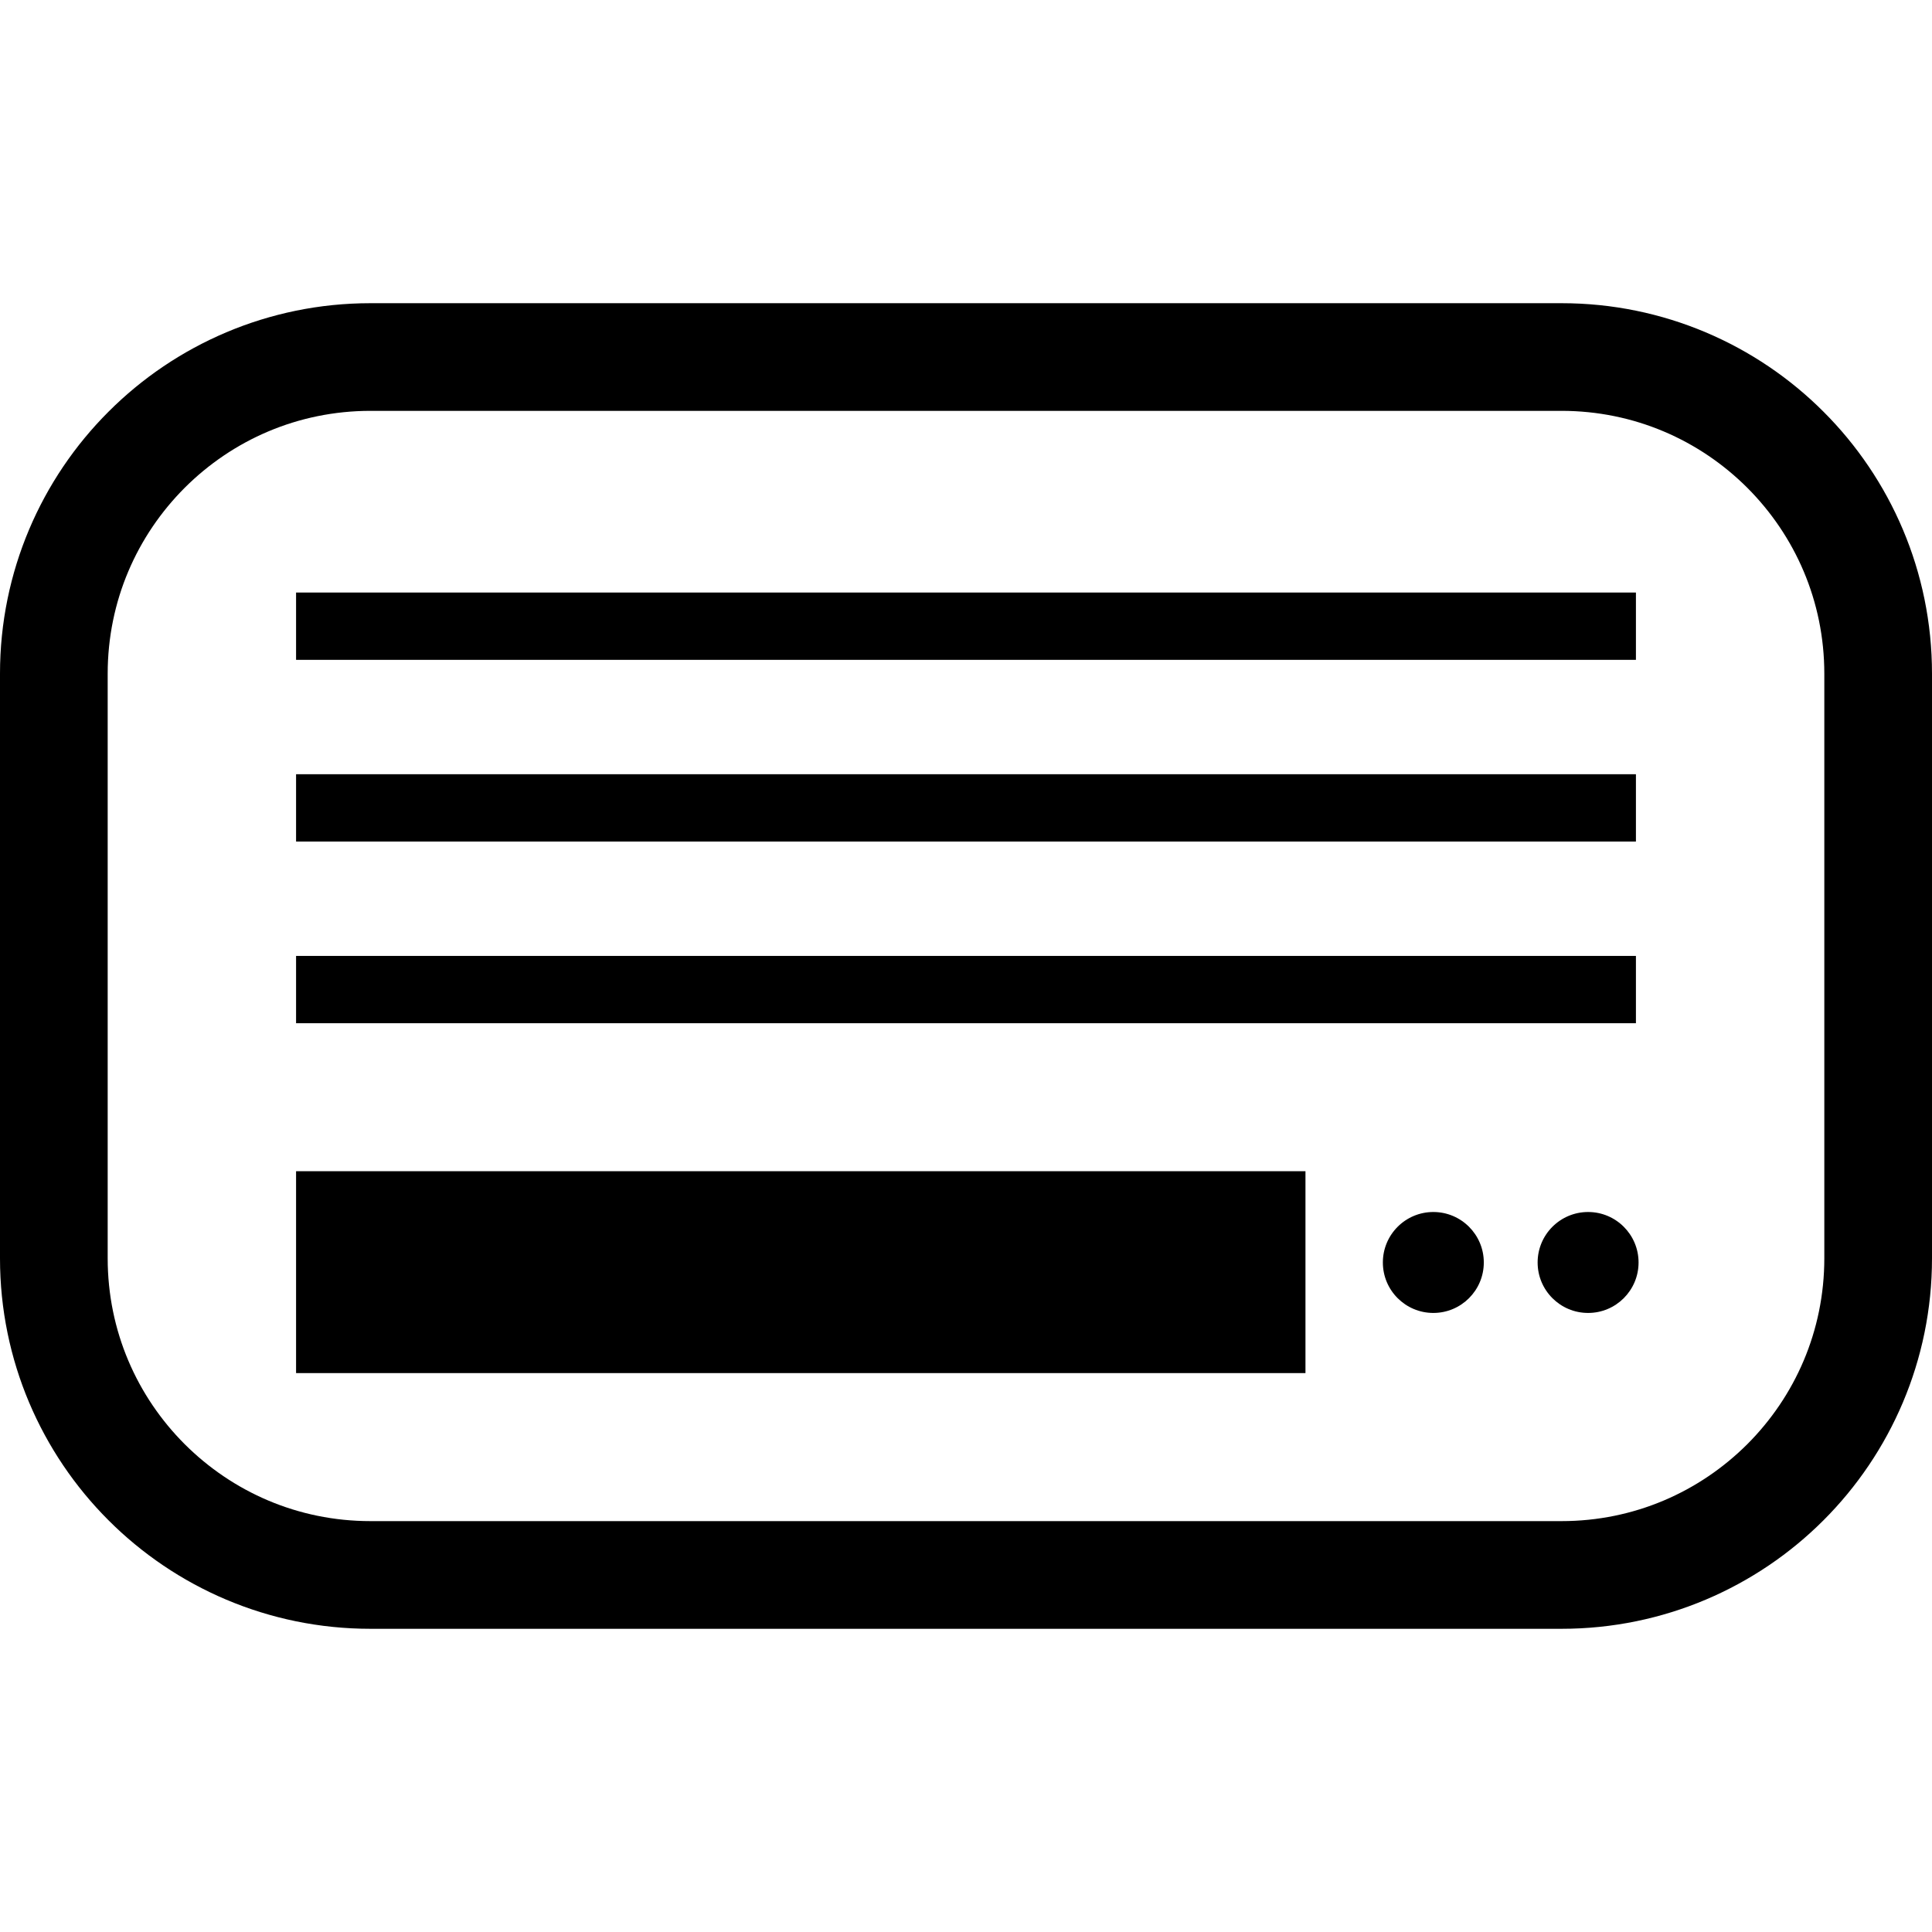
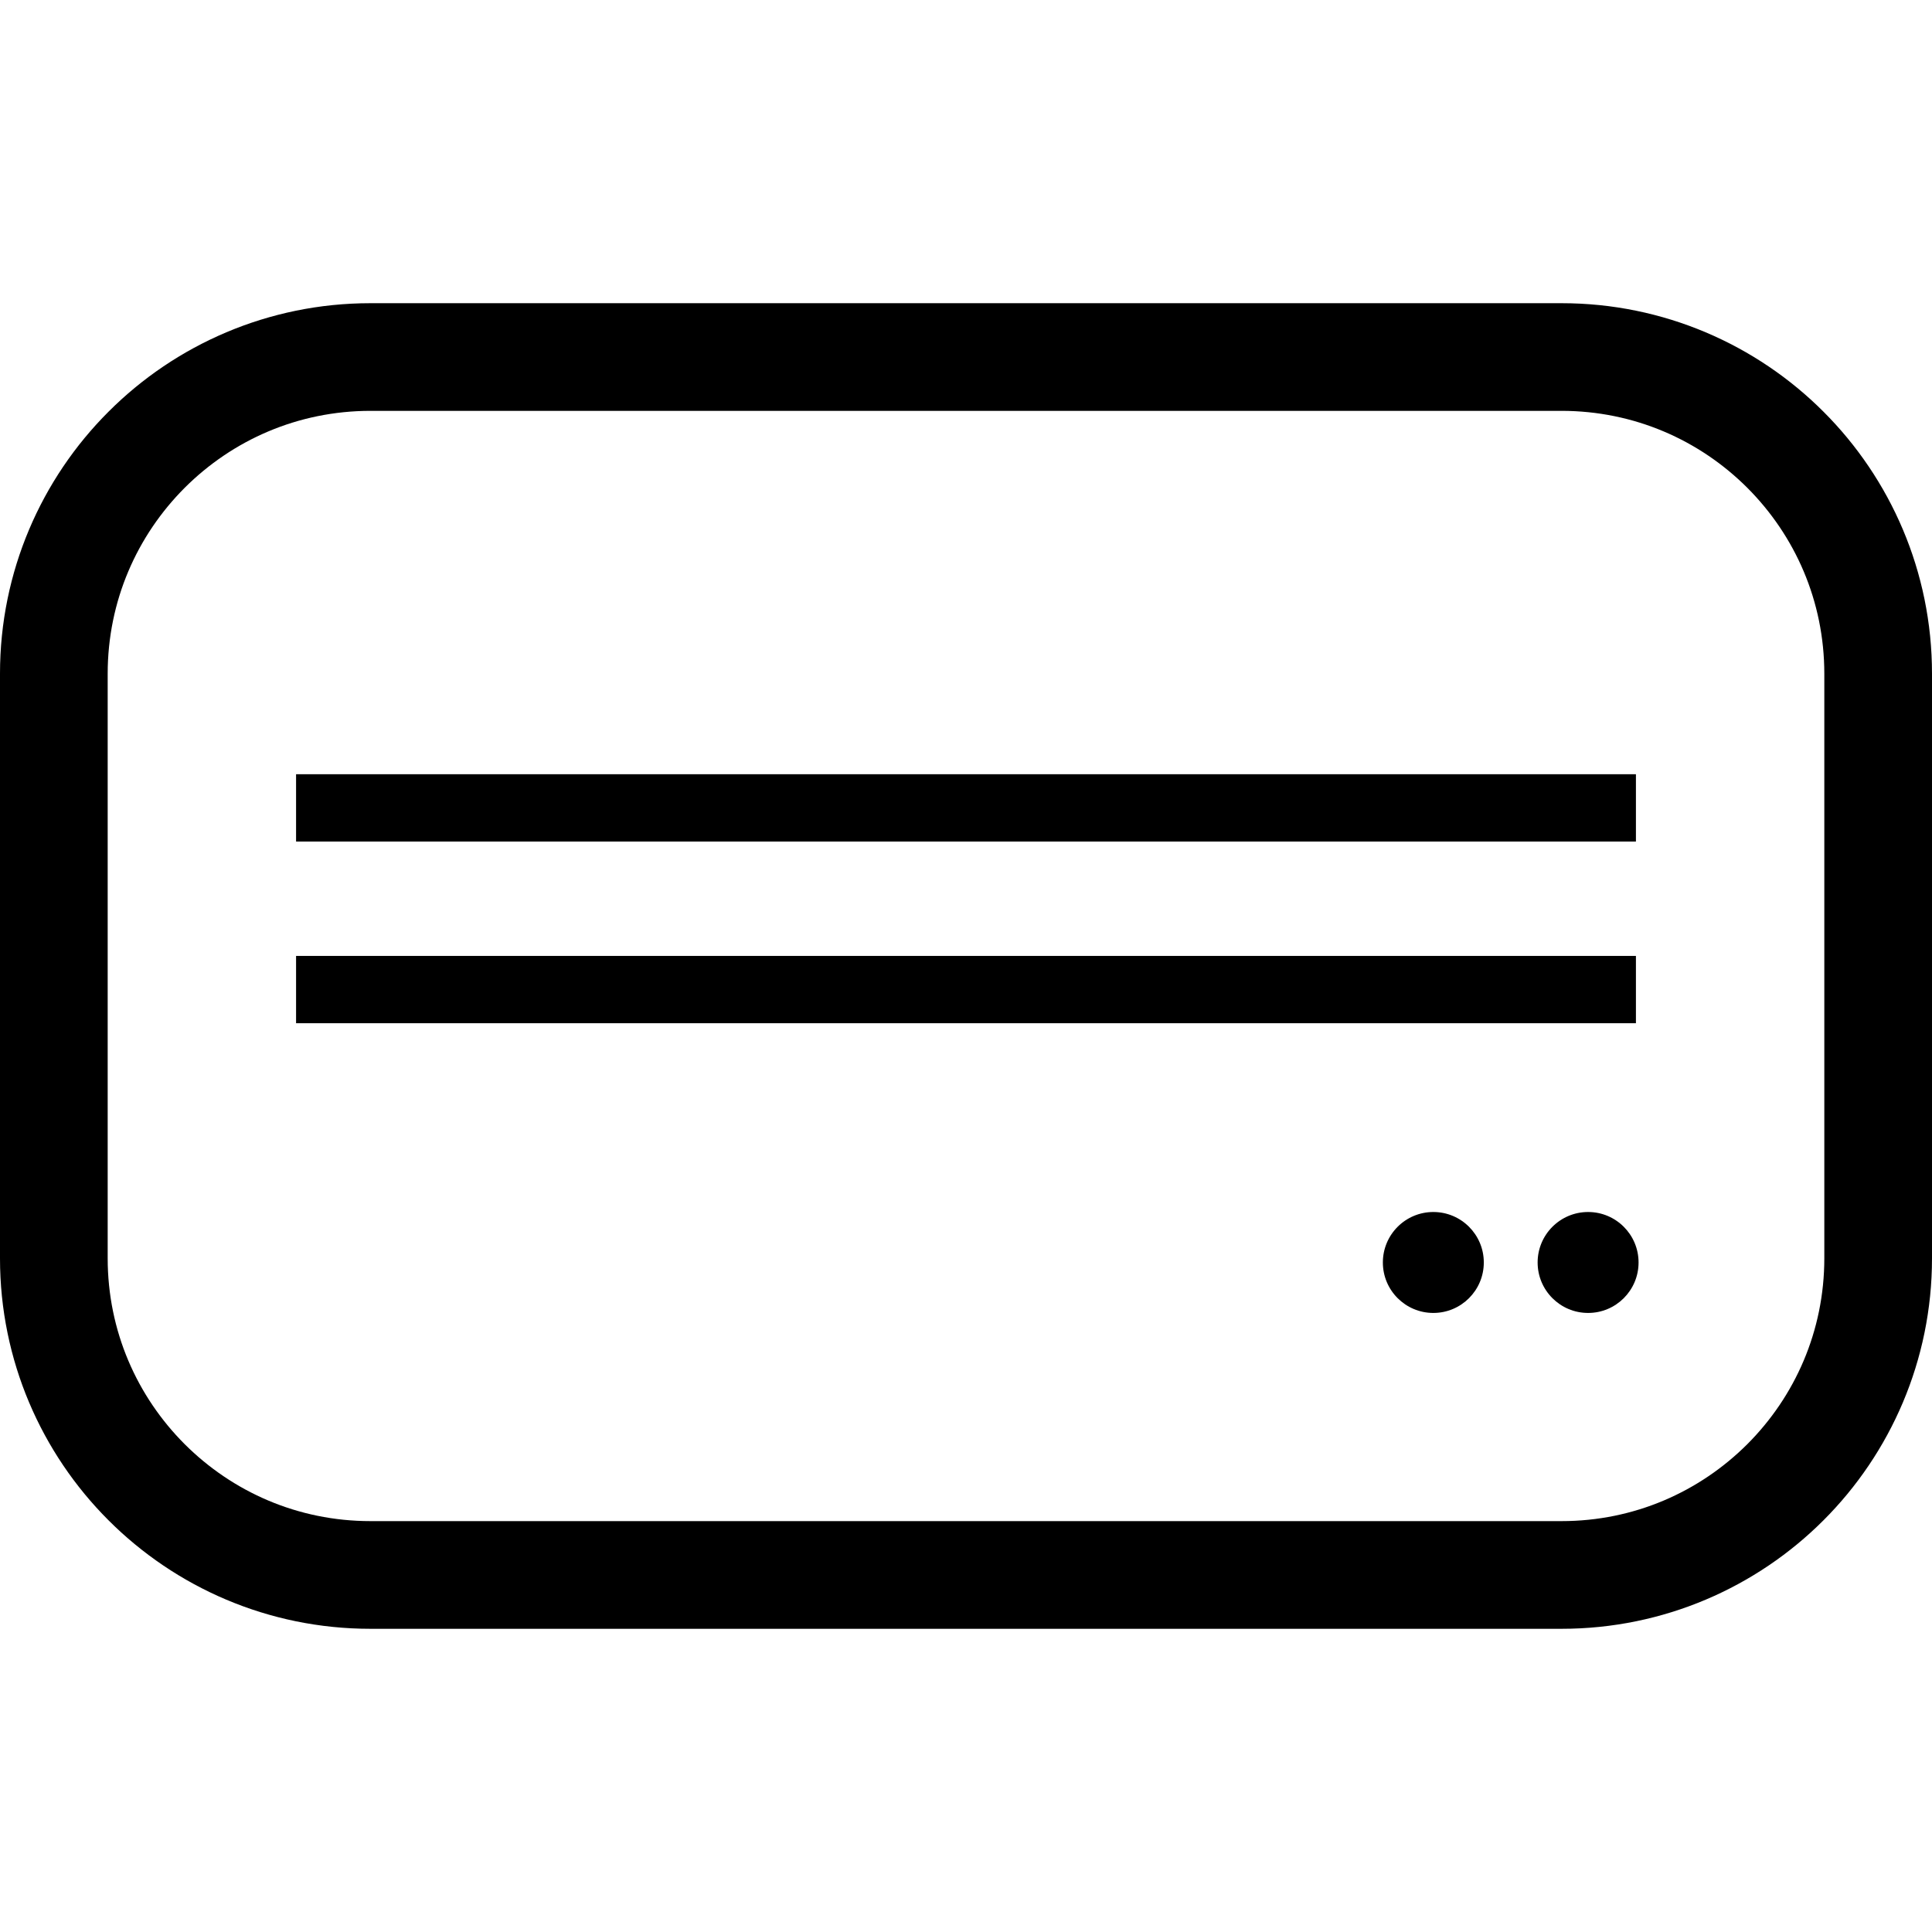
<svg xmlns="http://www.w3.org/2000/svg" version="1.1" id="_x32_" viewBox="0 0 512 512" xml:space="preserve">
  <style type="text/css">
	.st0{fill:#000000;}
</style>
  <g>
    <path class="st0" d="M483.244,109.107c-17.726-17.749-42.359-28.764-69.424-28.756H98.18   c-27.065-0.008-51.706,11.006-69.424,28.756C11.007,126.825-0.008,151.459,0,178.531v154.937   c-0.008,27.064,11.007,51.698,28.756,69.423c17.718,17.742,42.359,28.765,69.424,28.757H413.82   c27.065,0.008,51.698-11.015,69.424-28.757c17.741-17.726,28.764-42.359,28.756-69.423V178.531   C512.008,151.459,500.985,126.825,483.244,109.107z M483.464,333.468c-0.007,19.275-7.773,36.6-20.4,49.244   c-12.651,12.627-29.968,20.4-49.243,20.4H98.18c-19.276,0-36.6-7.774-49.243-20.4c-12.628-12.644-20.393-29.968-20.4-49.244   V178.531c0.007-19.283,7.773-36.6,20.4-49.252c12.643-12.628,29.968-20.392,49.243-20.4H413.82   c19.276,0.008,36.6,7.773,49.243,20.4c12.628,12.651,20.393,29.968,20.4,49.252V333.468z" />
-     <rect x="78.463" y="310.384" class="st0" width="267.499" height="53.5" />
-     <rect x="78.463" y="157.029" class="st0" width="355.074" height="17.836" />
    <rect x="78.463" y="205.179" class="st0" width="355.074" height="17.836" />
    <rect x="78.463" y="253.329" class="st0" width="355.074" height="17.836" />
    <circle class="st0" cx="379.848" cy="334.569" r="13.375" />
    <circle class="st0" cx="420.862" cy="334.569" r="13.375" />
  </g>
</svg>